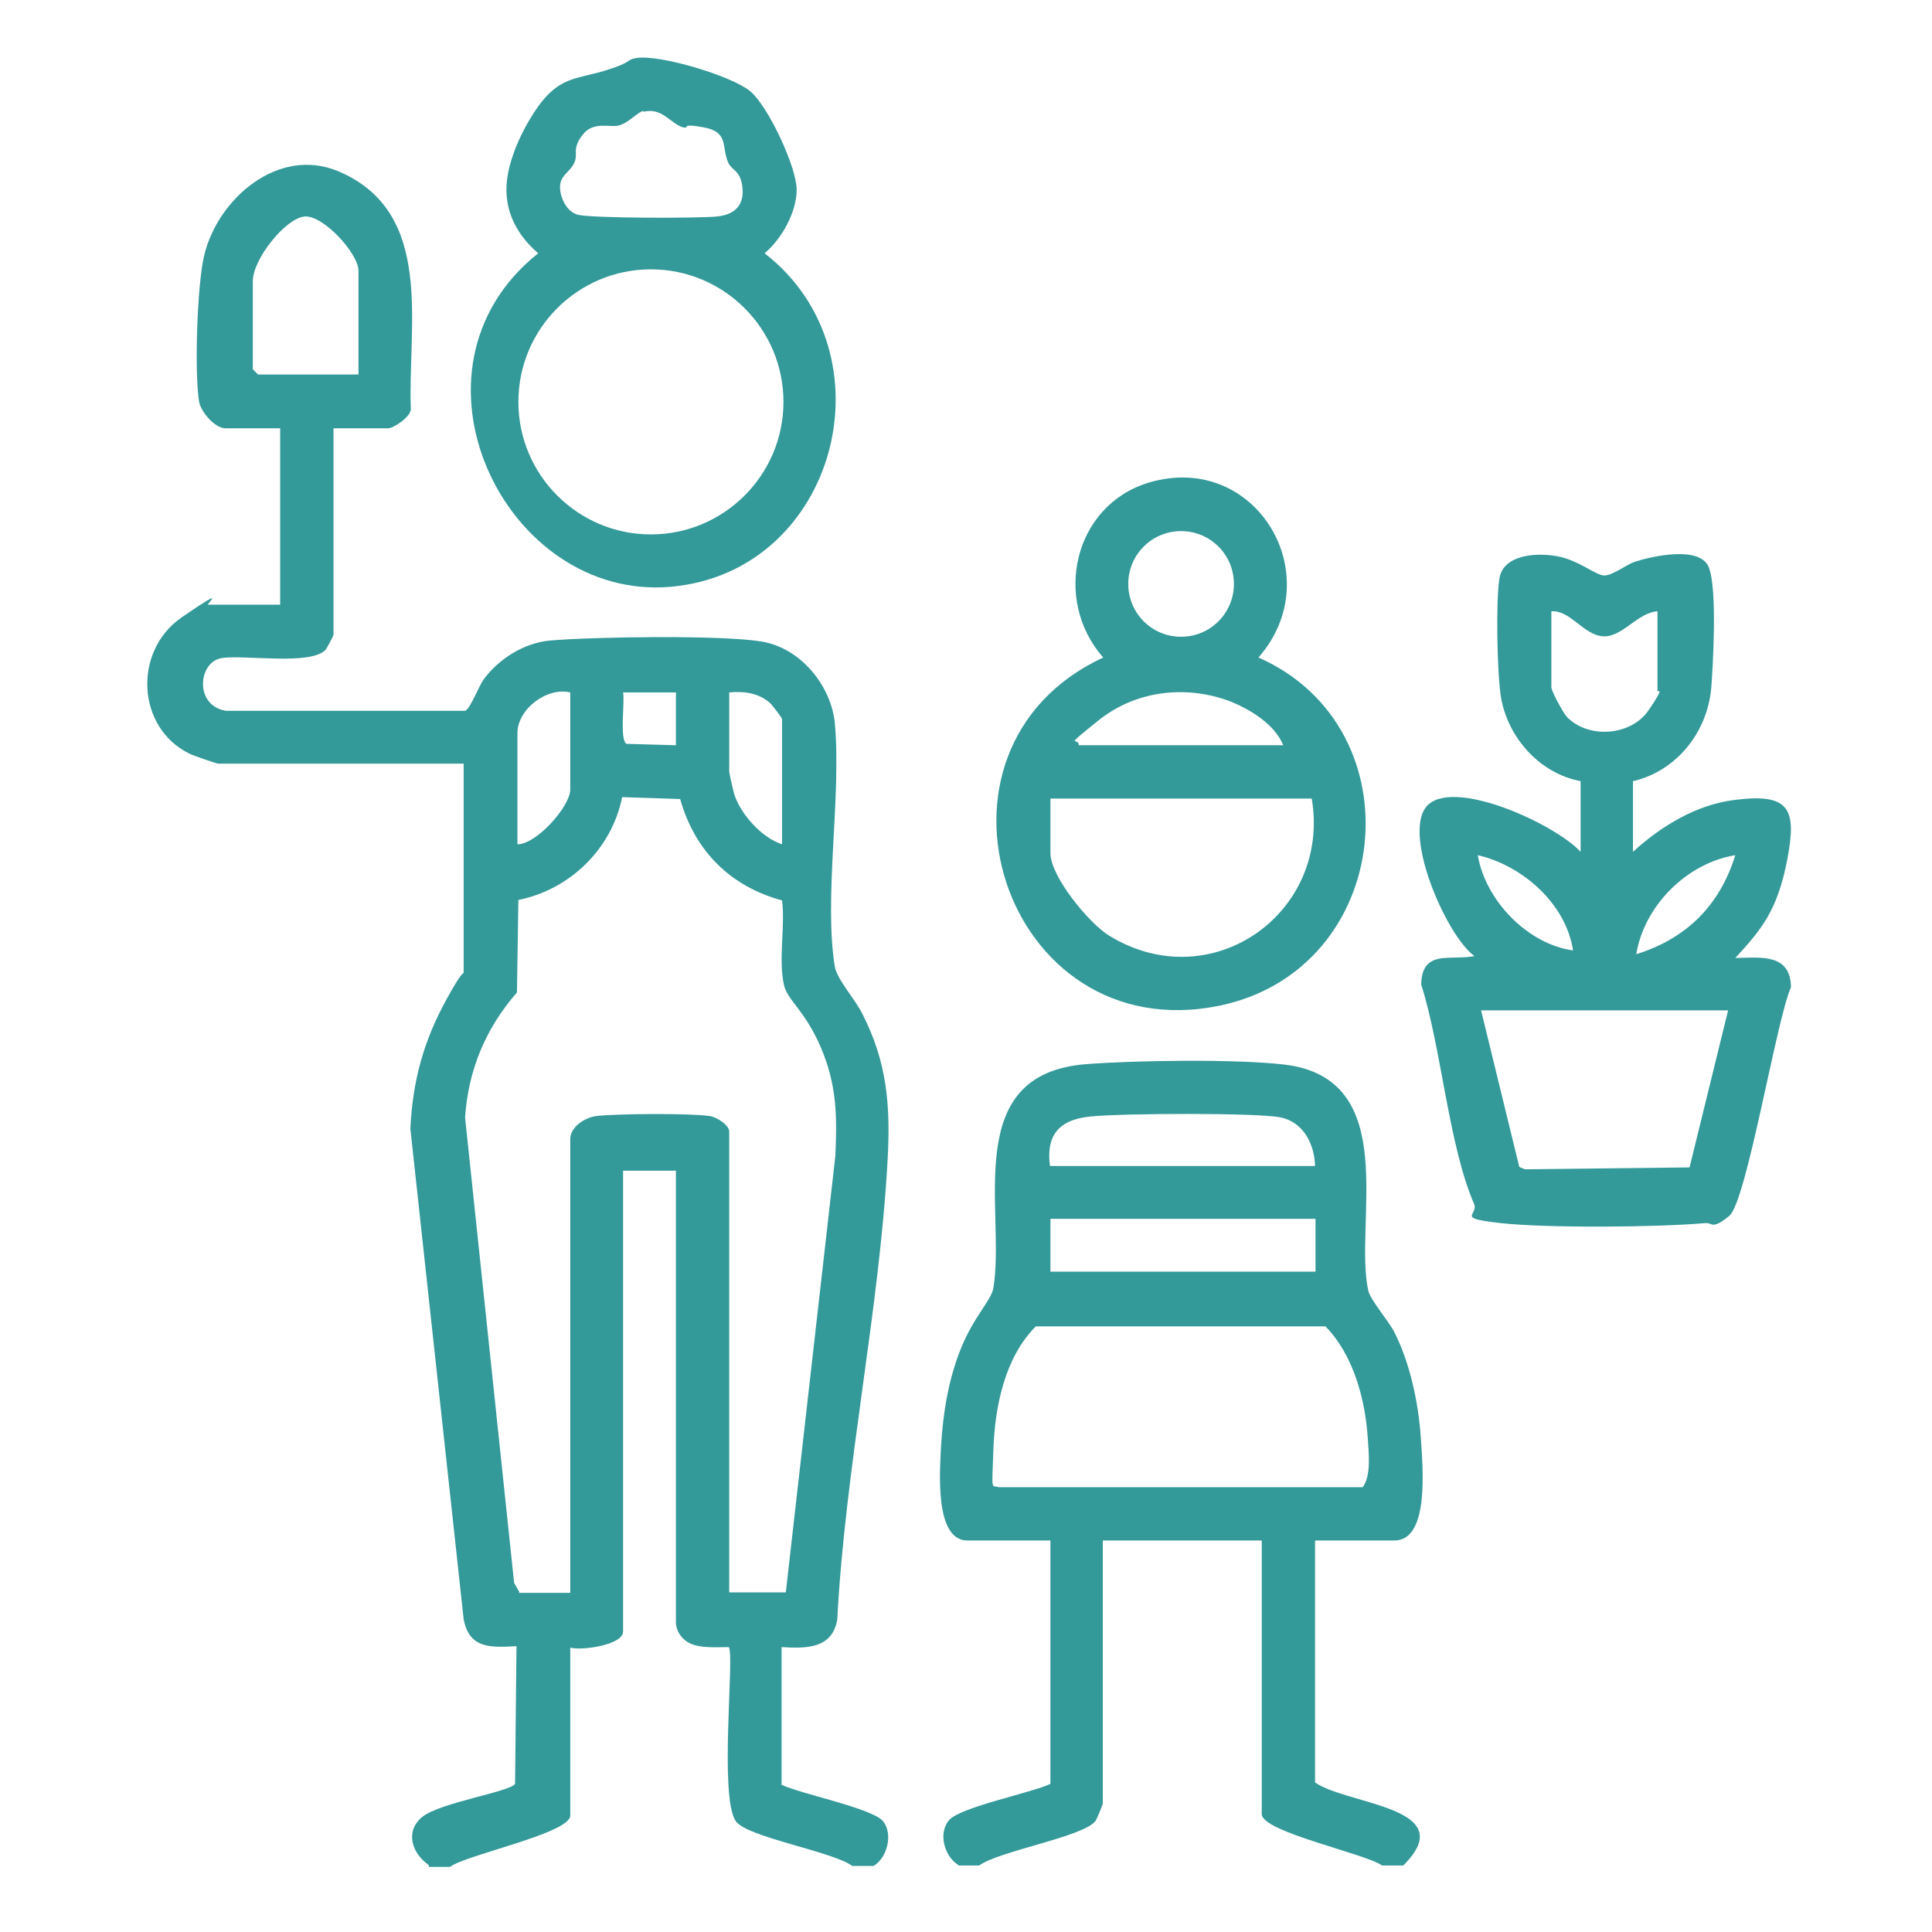
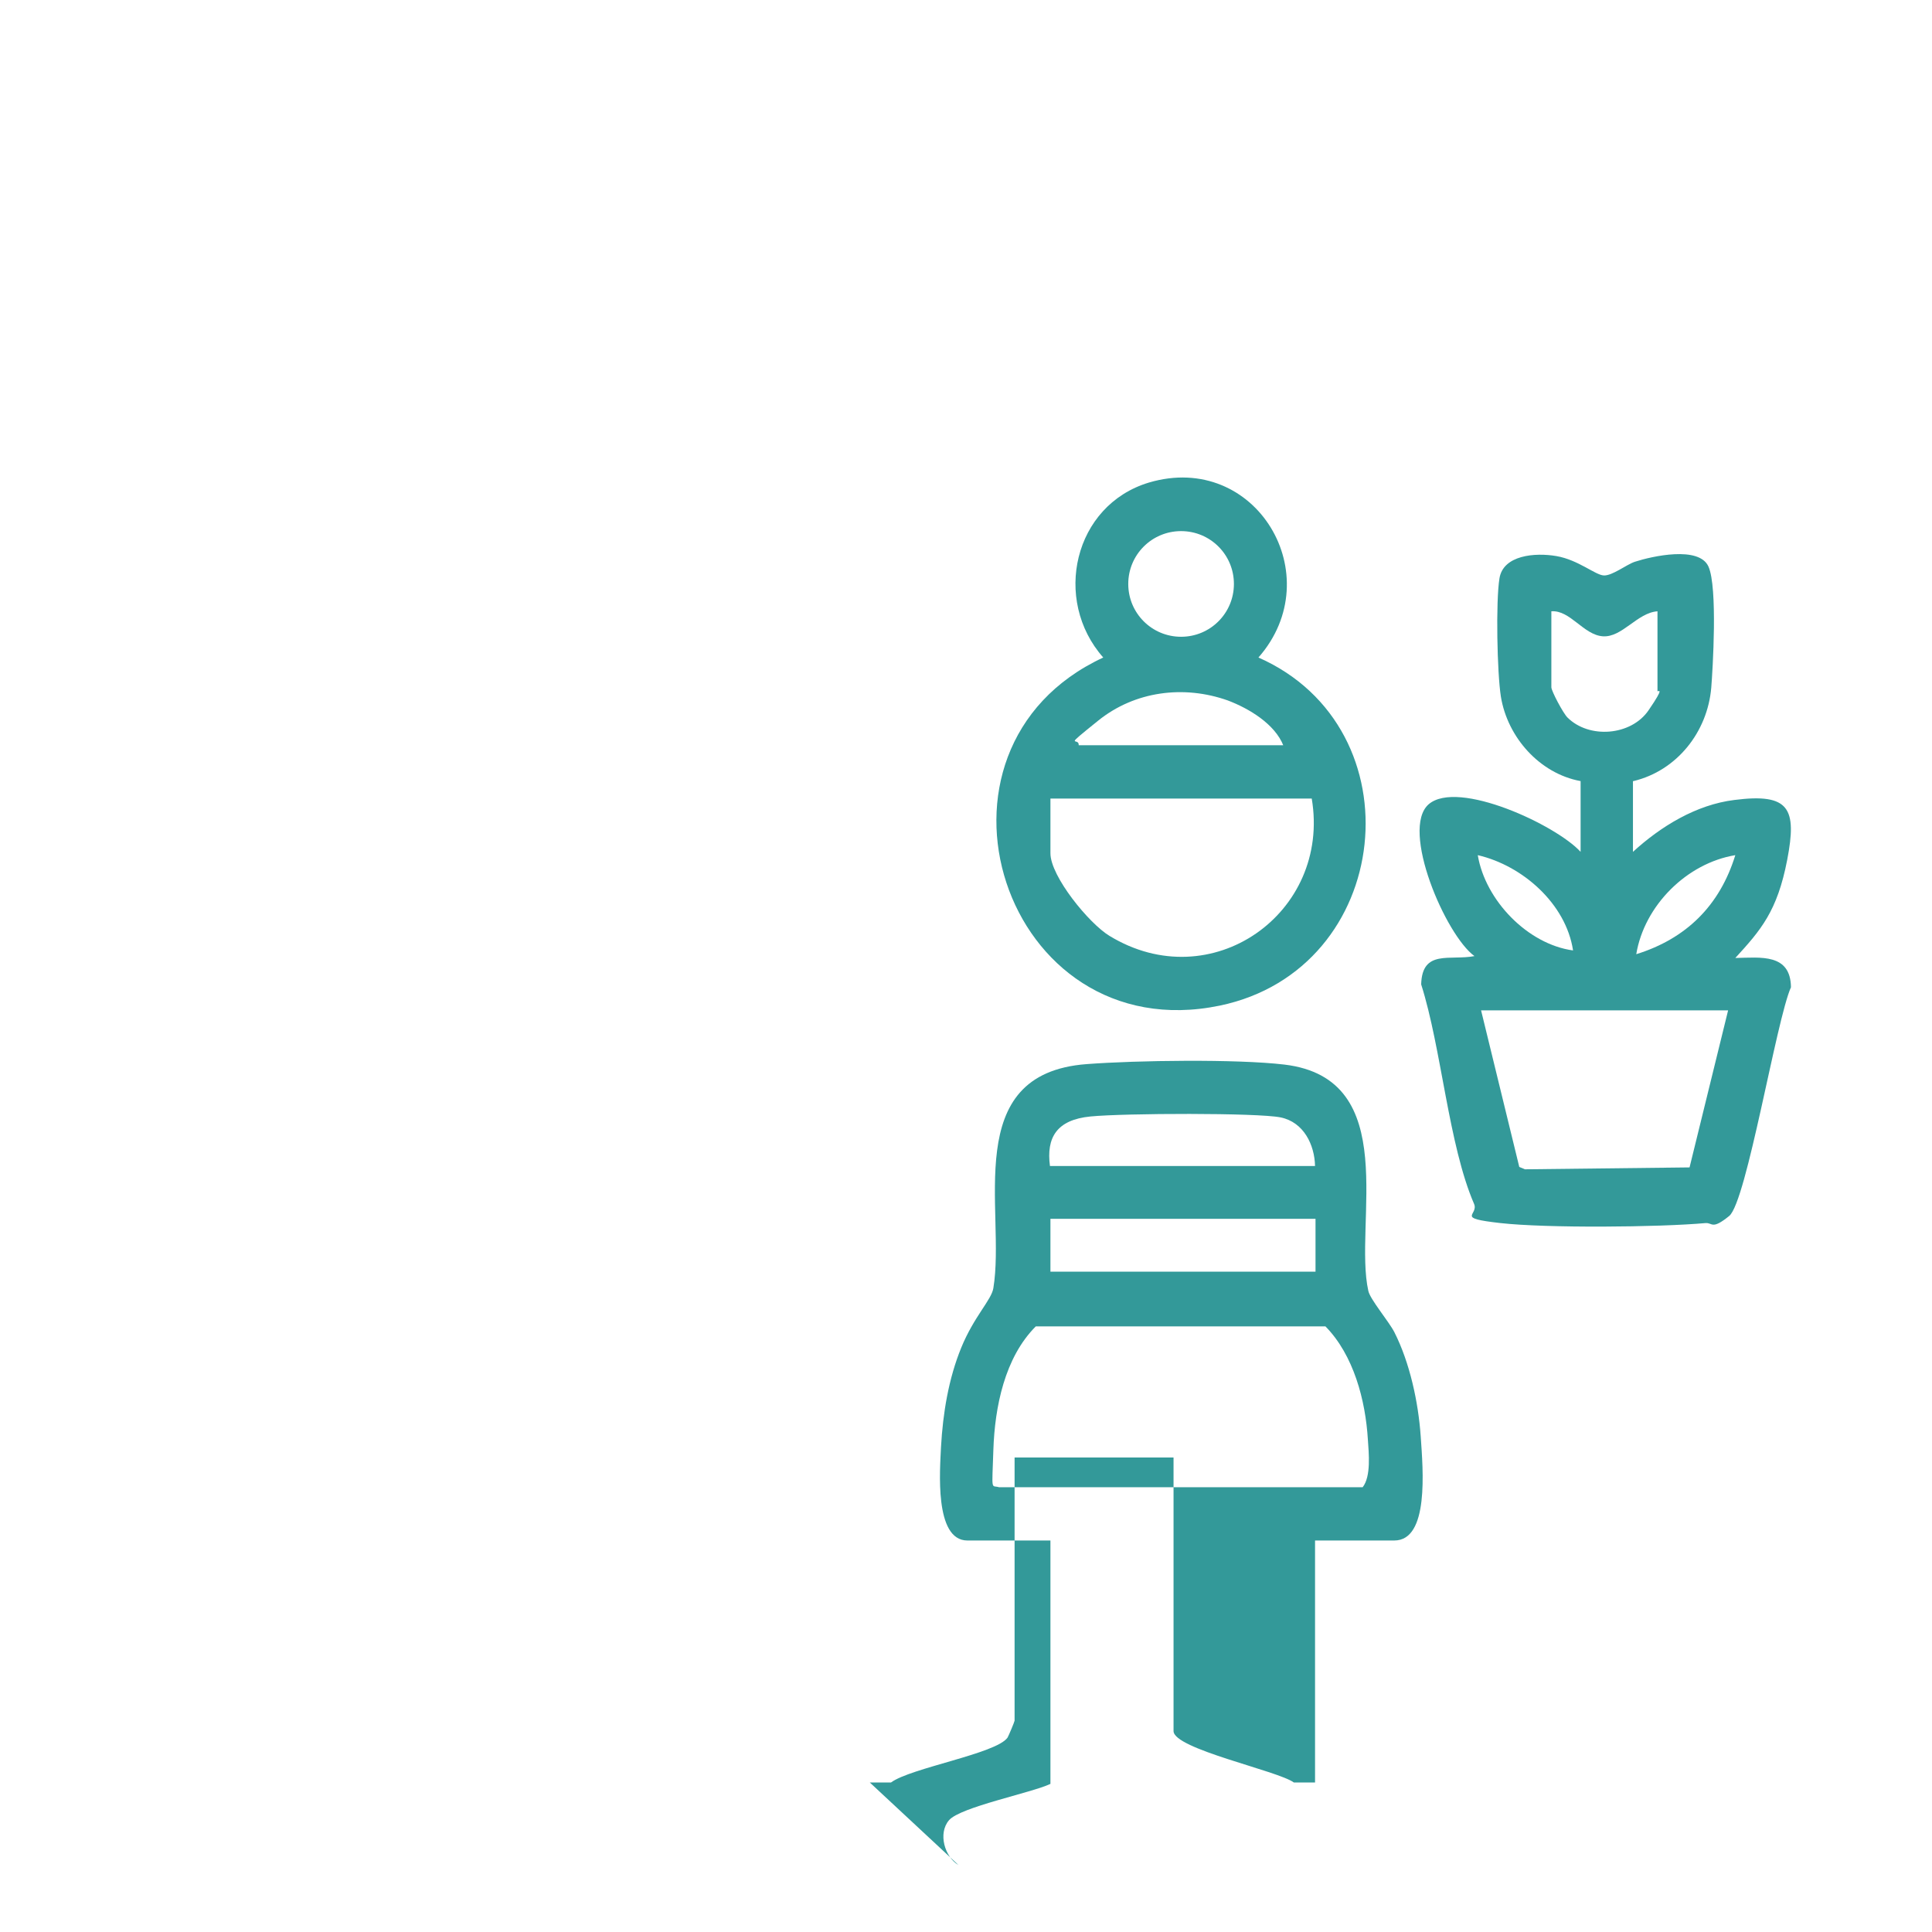
<svg xmlns="http://www.w3.org/2000/svg" id="Layer_1" version="1.1" viewBox="0 0 409.6 409.6">
  <defs>
    <style>
      .st0 {
        fill: #399;
      }
    </style>
  </defs>
-   <path class="st0" d="M90.9,395.4c-3.5-2.4-5.1-7-1.5-10.1s18.7-5.4,19.8-7.1l.3-29.2c-5.4.3-10,.6-11.2-5.7l-11.3-104c.5-10.2,2.8-18.6,7.7-27.5s3.6-4.3,3.6-4.6v-45.3h-52c-.4,0-5.3-1.7-6.1-2.1-11.3-5.5-12-21.8-1.7-28.9s5.1-2.7,5.6-2.7h15.3v-37.4h-11.6c-2.2,0-5.2-3.4-5.6-5.7-1-6.2-.4-24.9,1.1-31,2.9-12,15.7-23.1,28.4-17.8,20.6,8.7,14.7,32.6,15.4,50.4,0,1.7-3.7,4.1-4.8,4.1h-11.6v43.8c0,.2-1.5,3-1.7,3.2-3.3,3.3-16.8,1-21.9,1.7s-6,10.1.8,11.2h50.7c1.1-.4,2.8-5,3.9-6.6,3.2-4.4,8.6-7.8,14.1-8.3,9.2-.8,36.2-1.2,44.8.2s14.9,9.7,15.6,17.4c1.4,15.6-2.4,37.1,0,51.6.5,2.7,4.4,7,5.8,9.9,5.2,10.1,6,19.3,5.4,30.6-1.7,32.1-9,65.5-10.7,97.9-1.1,6.2-6.6,6.1-11.8,5.8v29.2c4,1.9,19.3,5,21.5,7.7s.9,7.8-2,9.5h-4.5c-4.2-3.1-22.4-6.1-24.7-9.5-3.6-5.2-.2-35.6-1.5-36.9-2.7,0-7,.4-9.2-1.4s-2-3.9-2-4.2v-95.4h-11.2v97.7c0,2.9-9,4.1-11.2,3.4v35.6c0,3.8-22.1,8.3-25.5,10.9h-4.5ZM76,79.5v-22.1c0-3.6-7.4-11.8-11.4-11.5s-11,9-11,13.7v18.7l1.1,1.1h21.3ZM120.9,146.8c-5-1.2-11.2,3.6-11.2,8.6v23.6c4.1,0,11.2-8.1,11.2-11.6v-20.6ZM143.3,146.8h-11.2c.4,2.2-.8,9.8.7,10.9l10.5.3v-11.2ZM165.8,179v-26.6c0-.2-2.2-3.1-2.6-3.4-2.4-2.1-5.5-2.5-8.6-2.2v16.8c0,.3.9,4.3,1.1,4.9,1.4,4.2,5.8,9.1,10.1,10.5ZM110,337.7h10.9v-96.2c0-2.6,3.1-4.6,5.6-4.9,4.6-.5,19.5-.6,23.9,0,1.5.2,4.2,1.9,4.2,3.3v97.7h12l10.5-92.5c.4-8.5.3-15.2-3.1-23.1s-7-9.8-7.8-13.2c-1.2-5.4.3-12.4-.4-17.9-11-3-18.5-10.5-21.6-21.5l-12.3-.4c-2.2,11-11.1,19.6-22,21.8l-.3,19.6c-6.6,7.6-10.3,16.3-11,26.5l10.4,98.7,1.1,1.9Z" />
-   <path class="st0" d="M203.2,395.4c-2.9-1.7-4.4-6.7-2-9.5s17.5-5.8,21.5-7.7v-51.6h-17.6c-7.1,0-5.8-15.2-5.6-19.8.4-7.2,1.6-14.5,4.3-21.1s6.4-10.1,6.8-12.6c2.7-16.4-7.2-45.5,19.8-47.5,10.5-.8,31.7-1.1,41.9.1,25.1,3,14.6,33.7,17.8,48,.4,1.8,4.3,6.4,5.5,8.7,3.3,6.5,5.1,14.9,5.6,22.1s1.8,22.1-5.6,22.1h-16.8v51.3c6.9,4.8,31.2,5.2,18.7,17.6h-4.5c-3.4-2.5-25.5-7.1-25.5-10.9v-58h-33.7v55.8c0,.2-1.3,3.3-1.5,3.6-2.4,3.4-20.5,6.4-24.7,9.5h-4.5ZM278.8,247.2c-.1-4.5-2.4-9.3-7.3-10.3s-33.1-.9-40.3-.2-9.4,4.5-8.6,10.5h56.1ZM278.9,258.4h-56.2v11.2h56.2v-11.2ZM211.8,315.3h77.1c1.8-2.3,1.3-7.2,1.1-10.1-.5-8.3-3-17.9-9-24h-61.4c-6.6,6.6-8.7,17.1-9,26.2s-.5,7.4,1.2,7.9Z" />
+   <path class="st0" d="M203.2,395.4c-2.9-1.7-4.4-6.7-2-9.5s17.5-5.8,21.5-7.7v-51.6h-17.6c-7.1,0-5.8-15.2-5.6-19.8.4-7.2,1.6-14.5,4.3-21.1s6.4-10.1,6.8-12.6c2.7-16.4-7.2-45.5,19.8-47.5,10.5-.8,31.7-1.1,41.9.1,25.1,3,14.6,33.7,17.8,48,.4,1.8,4.3,6.4,5.5,8.7,3.3,6.5,5.1,14.9,5.6,22.1s1.8,22.1-5.6,22.1h-16.8v51.3h-4.5c-3.4-2.5-25.5-7.1-25.5-10.9v-58h-33.7v55.8c0,.2-1.3,3.3-1.5,3.6-2.4,3.4-20.5,6.4-24.7,9.5h-4.5ZM278.8,247.2c-.1-4.5-2.4-9.3-7.3-10.3s-33.1-.9-40.3-.2-9.4,4.5-8.6,10.5h56.1ZM278.9,258.4h-56.2v11.2h56.2v-11.2ZM211.8,315.3h77.1c1.8-2.3,1.3-7.2,1.1-10.1-.5-8.3-3-17.9-9-24h-61.4c-6.6,6.6-8.7,17.1-9,26.2s-.5,7.4,1.2,7.9Z" />
  <path class="st0" d="M346.2,165.6v15c5.9-5.4,13.4-10,21.5-11,11.7-1.5,13.3,1.8,11.2,12.7s-5.6,14.9-11,20.8c5.4-.1,11.7-1,11.8,6.2-3.1,6.9-9.4,45.5-13.1,48.5s-3.5,1.4-5,1.5c-10,.9-33.7,1.1-43.5,0s-4.5-1.6-5.6-4.1c-5.4-12.5-6.9-33-11.2-46.5.2-7.5,6.1-5,11.3-6-6.1-4.4-15.8-26.9-9.7-32.2,6.2-5.3,27,4.4,32.2,10.1v-15c-8.7-1.6-15.5-9.3-16.9-17.9-.8-5-1.1-20.2-.3-25.1s7.5-5.5,12.1-4.7,8.2,4,10,4.1,4.8-2.3,6.6-2.9c3.7-1.2,13.6-3.4,15.6,1s.9,22,.6,25.7c-.8,9.4-7.3,17.6-16.5,19.8ZM351.4,129.6c-4.3.3-7.5,5.6-11.6,5.3s-6.9-5.6-10.9-5.3v16.1c0,.8,2.5,5.5,3.4,6.4,4.6,4.6,13.5,3.9,17.2-1.5s1.9-3.8,1.9-4.1v-16.8ZM333.5,201.5c-1.5-9.9-10.7-18-20.2-20.2,1.6,9.6,10.6,18.9,20.2,20.2ZM367.9,181.3c-10.3,1.7-19.3,10.7-21,21,10.6-3.3,17.7-10.3,21-21ZM366.4,214.2h-52.4l8.1,33.2,1.2.5,34.9-.4,8.2-33.4Z" />
  <path class="st0" d="M266.8,139.4c34,15,28.7,66.1-8.2,73.8-45.9,9.5-66.5-54.4-24.7-73.8-10.8-12.2-6.3-32.3,9.7-37.1,22.7-6.7,38.4,19.8,23.2,37.1ZM261.6,123.8c0-6.2-5-11.2-11.2-11.2s-11.2,5-11.2,11.2,5,11.2,11.2,11.2,11.2-5,11.2-11.2ZM272.1,158.1c-1.8-4.6-7.3-7.9-11.8-9.6-9.3-3.3-19.7-2-27.5,4.3s-4,3.3-4.1,5.2h43.4ZM278.1,169.3h-55.4v11.6c0,4.9,8.2,14.9,12.5,17.5,21.6,13.2,47-4.8,42.9-29.1Z" />
-   <path class="st0" d="M134.9,12.3c5-.8,20.2,3.8,24.1,7s9.9,16.2,9.9,20.9-3.1,10.4-6.8,13.5c27.5,21.3,15.3,67.6-19.9,70.7s-59-46.1-28.1-70.7c-5.1-4.4-7.7-10.1-6.4-16.9s5.5-13.2,7.2-15.3c4.3-5.3,7.8-4.8,13.6-6.6s4.1-2.2,6.4-2.6ZM136.4,23.5c-1.4.4-3.2,2.6-5.2,3.1s-5.4-1-7.7,2-.9,3.9-1.7,5.8-2.6,2.5-3,4.5.9,5.8,3.6,6.6,25.6.8,29.6.4,5.8-2.6,5.4-6.2-2.2-3.5-3-5.2c-1.5-3.4.2-6.5-5.2-7.5s-2.7.4-4.4,0c-2.7-.8-4.4-4.3-8.4-3.3ZM166.1,85.2c0-15.5-12.6-28.1-28.1-28.1s-28.1,12.6-28.1,28.1,12.6,28.1,28.1,28.1,28.1-12.6,28.1-28.1Z" />
</svg>